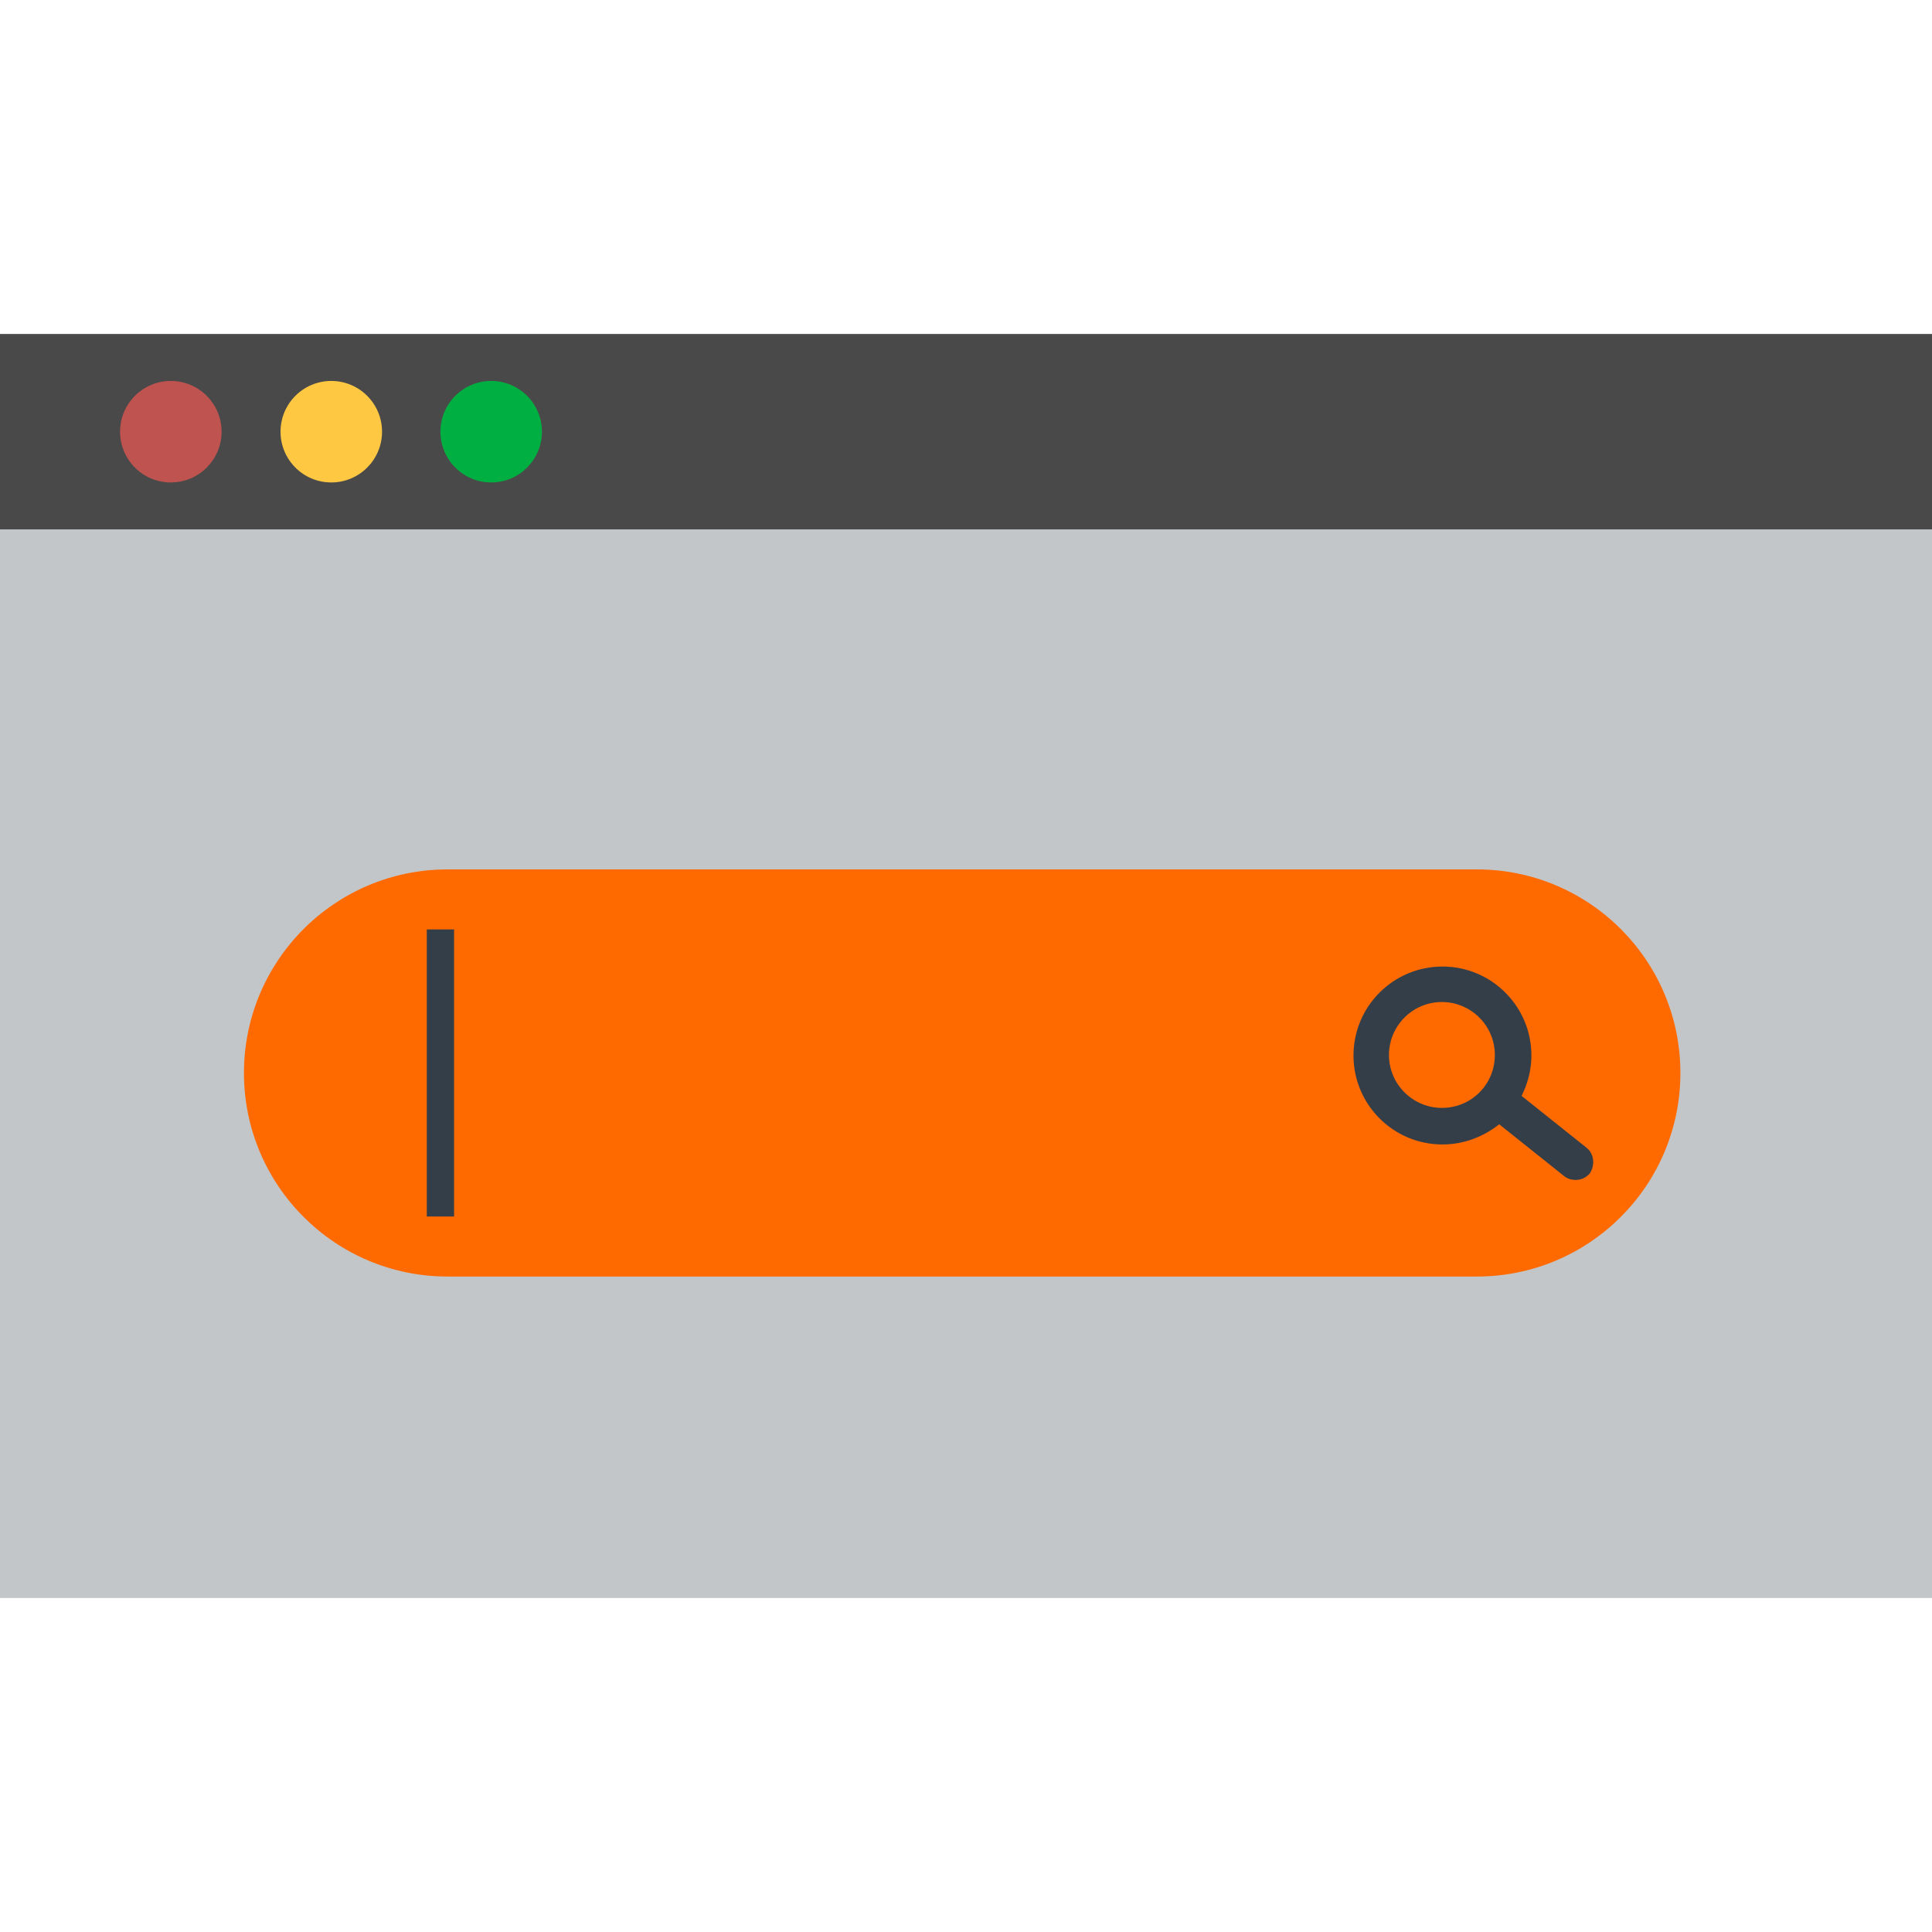
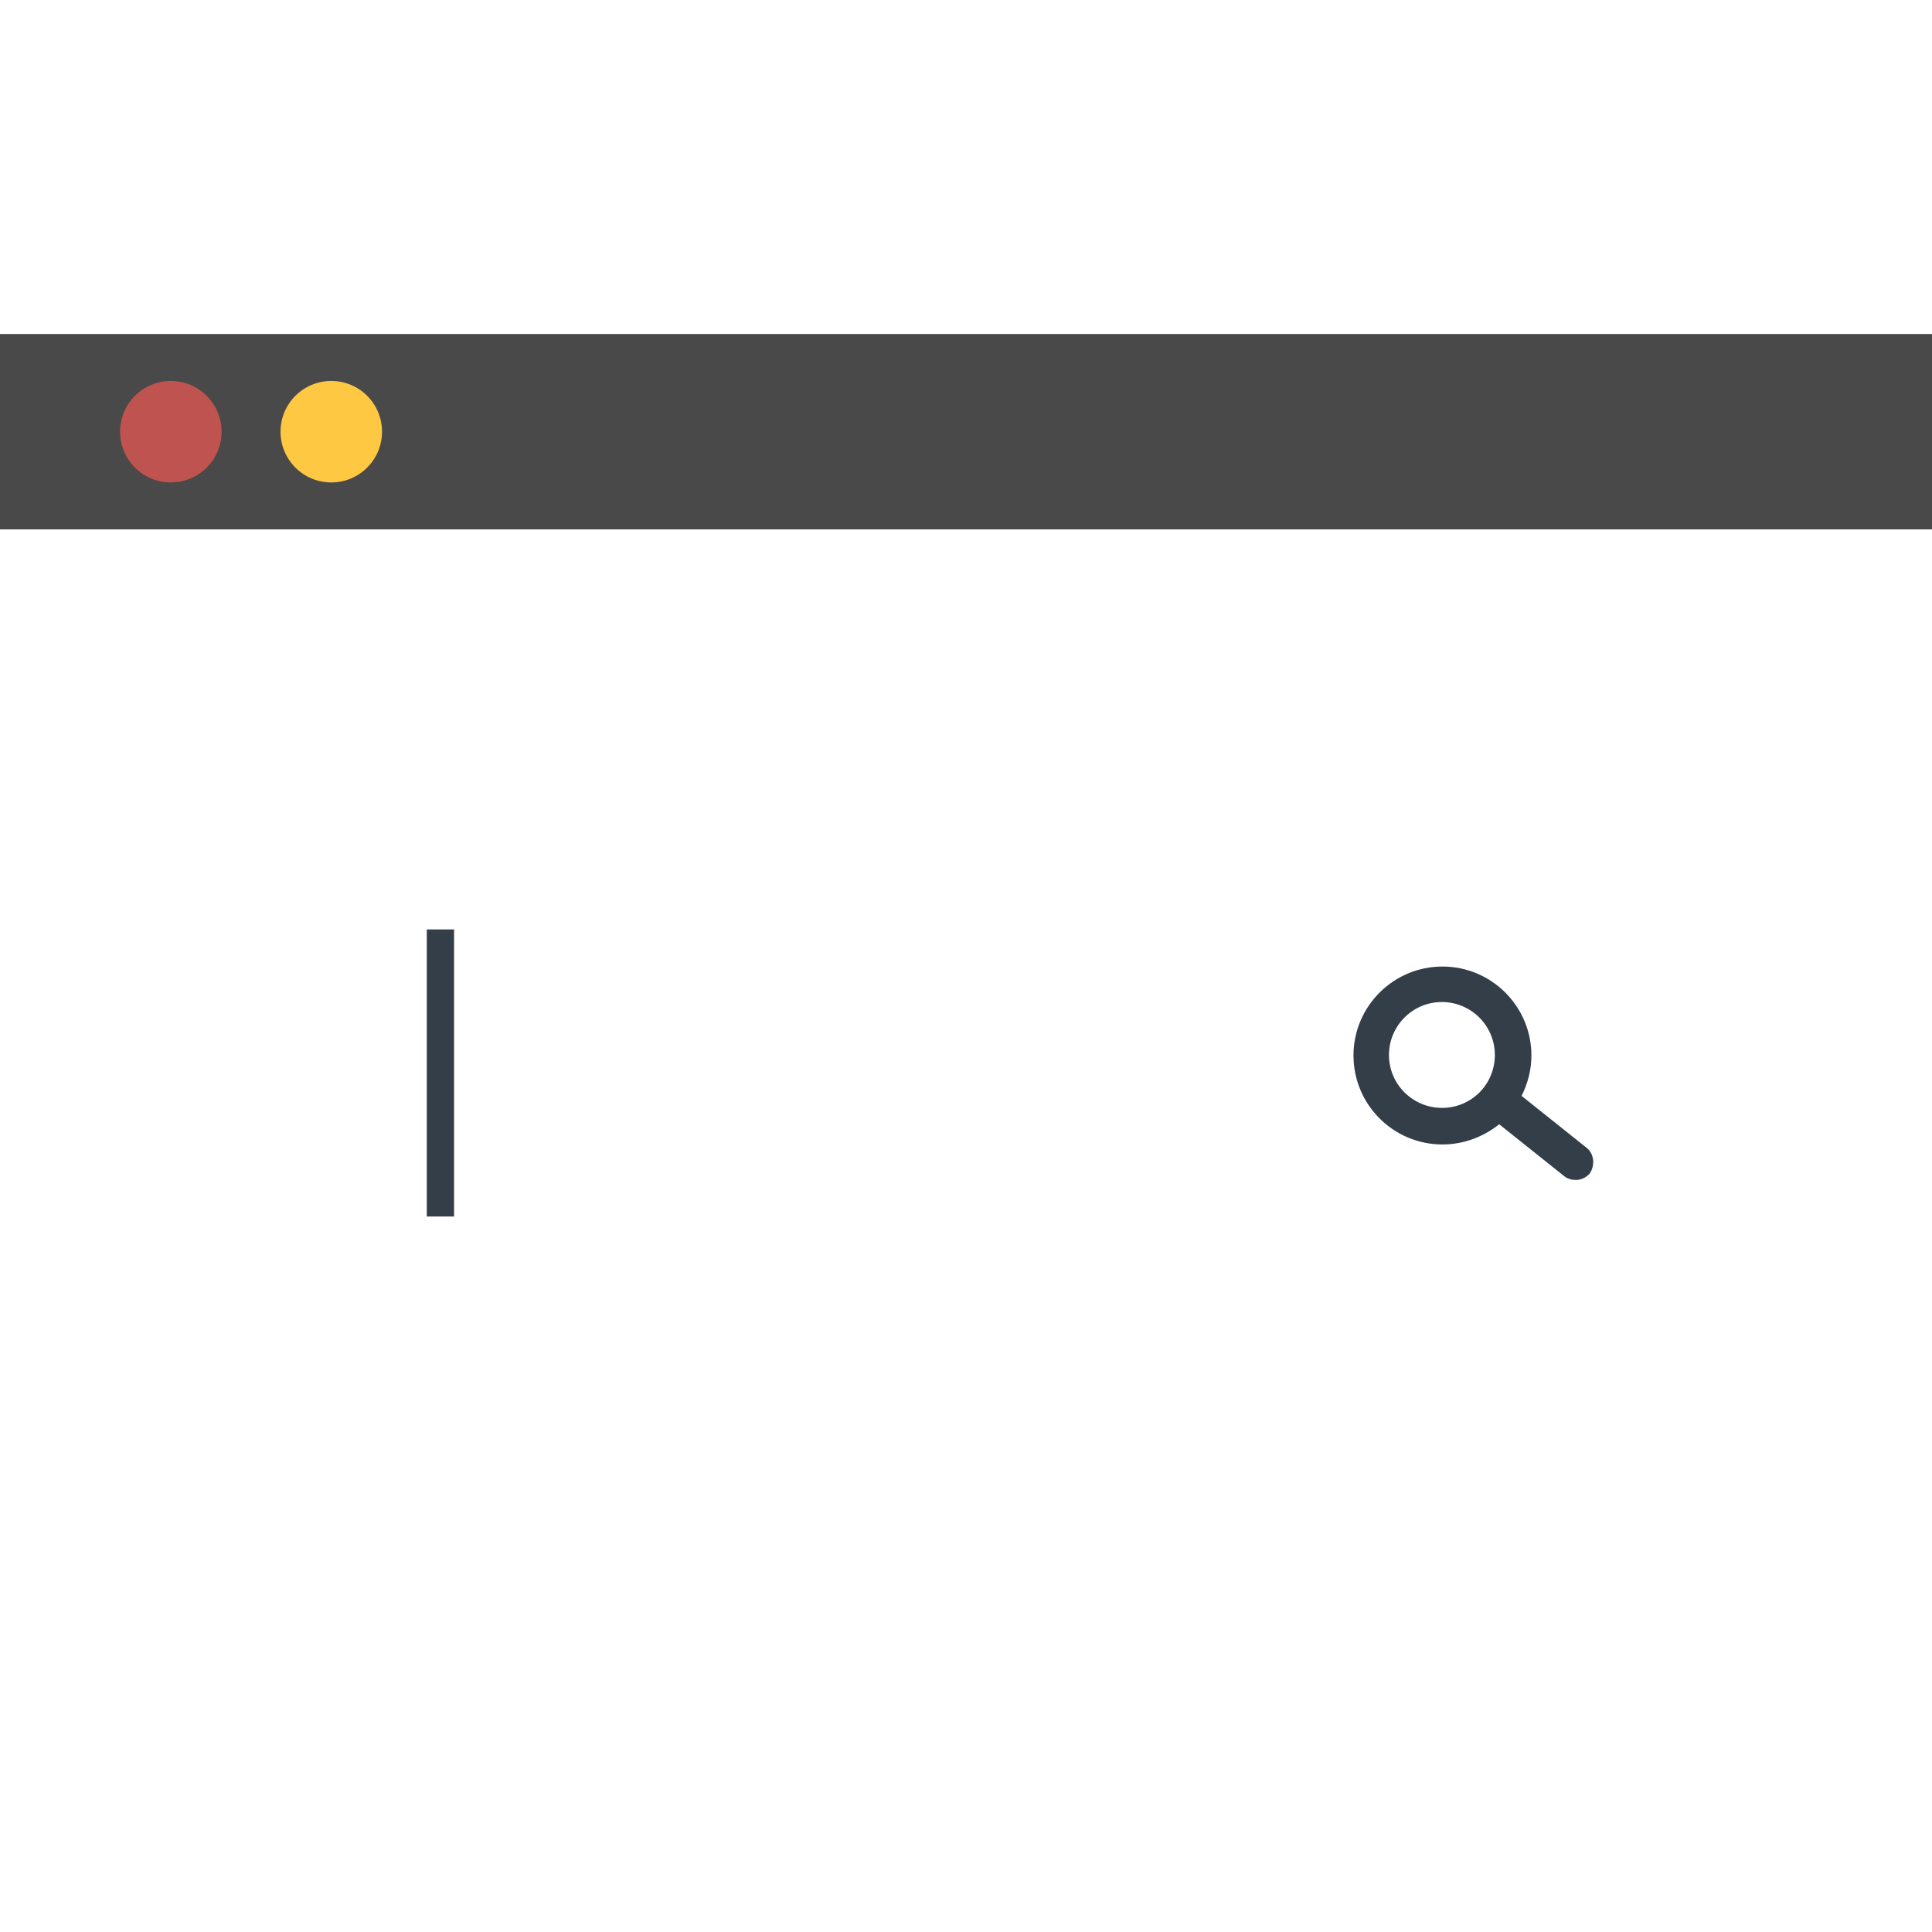
<svg xmlns="http://www.w3.org/2000/svg" version="1.1" id="Layer_1" x="0px" y="0px" viewBox="0 0 354 354" style="enable-background:new 0 0 354 354;" xml:space="preserve">
  <style type="text/css">
	.st0{fill:#C3C6C8;}
	.st1{fill:#494949;}
	.st2{fill:#BF534F;}
	.st3{fill:#FFC843;}
	.st4{fill:#00AF41;}
	.st5{fill:#FF6A00;}
	.st6{fill:#333E48;}
</style>
  <g>
-     <rect y="61.2" class="st0" width="354" height="231.6" />
    <rect y="61.2" class="st1" width="354" height="35.8" />
    <circle class="st2" cx="31.3" cy="79.1" r="9.3" />
    <circle class="st3" cx="60.7" cy="79.1" r="9.3" />
-     <circle class="st4" cx="90" cy="79.1" r="9.3" />
    <g>
-       <path class="st5" d="M270.6,159.3c20.6,0,37.3,16.7,37.3,37.3s-16.7,37.3-37.3,37.3H82c-20.6,0-37.3-16.7-37.3-37.3    s16.7-37.3,37.3-37.3L270.6,159.3L270.6,159.3z" />
      <path class="st6" d="M290.7,210.3l-11.9-9.5c1.1-2.2,1.8-4.7,1.8-7.4c0-9-7.3-16.3-16.3-16.3c-9,0-16.3,7.3-16.3,16.3    c0,9,7.3,16.3,16.3,16.3c3.9,0,7.5-1.4,10.4-3.7l11.9,9.5c0.6,0.5,1.4,0.7,2.1,0.7c1,0,1.9-0.4,2.6-1.2    C292.3,213.5,292.1,211.4,290.7,210.3z M264.2,203c-5.3,0-9.7-4.3-9.7-9.7c0-5.3,4.3-9.7,9.7-9.7c5.3,0,9.7,4.3,9.7,9.7    C273.9,198.7,269.6,203,264.2,203z" />
      <rect x="78.2" y="170.3" class="st6" width="5" height="52.6" />
    </g>
  </g>
</svg>